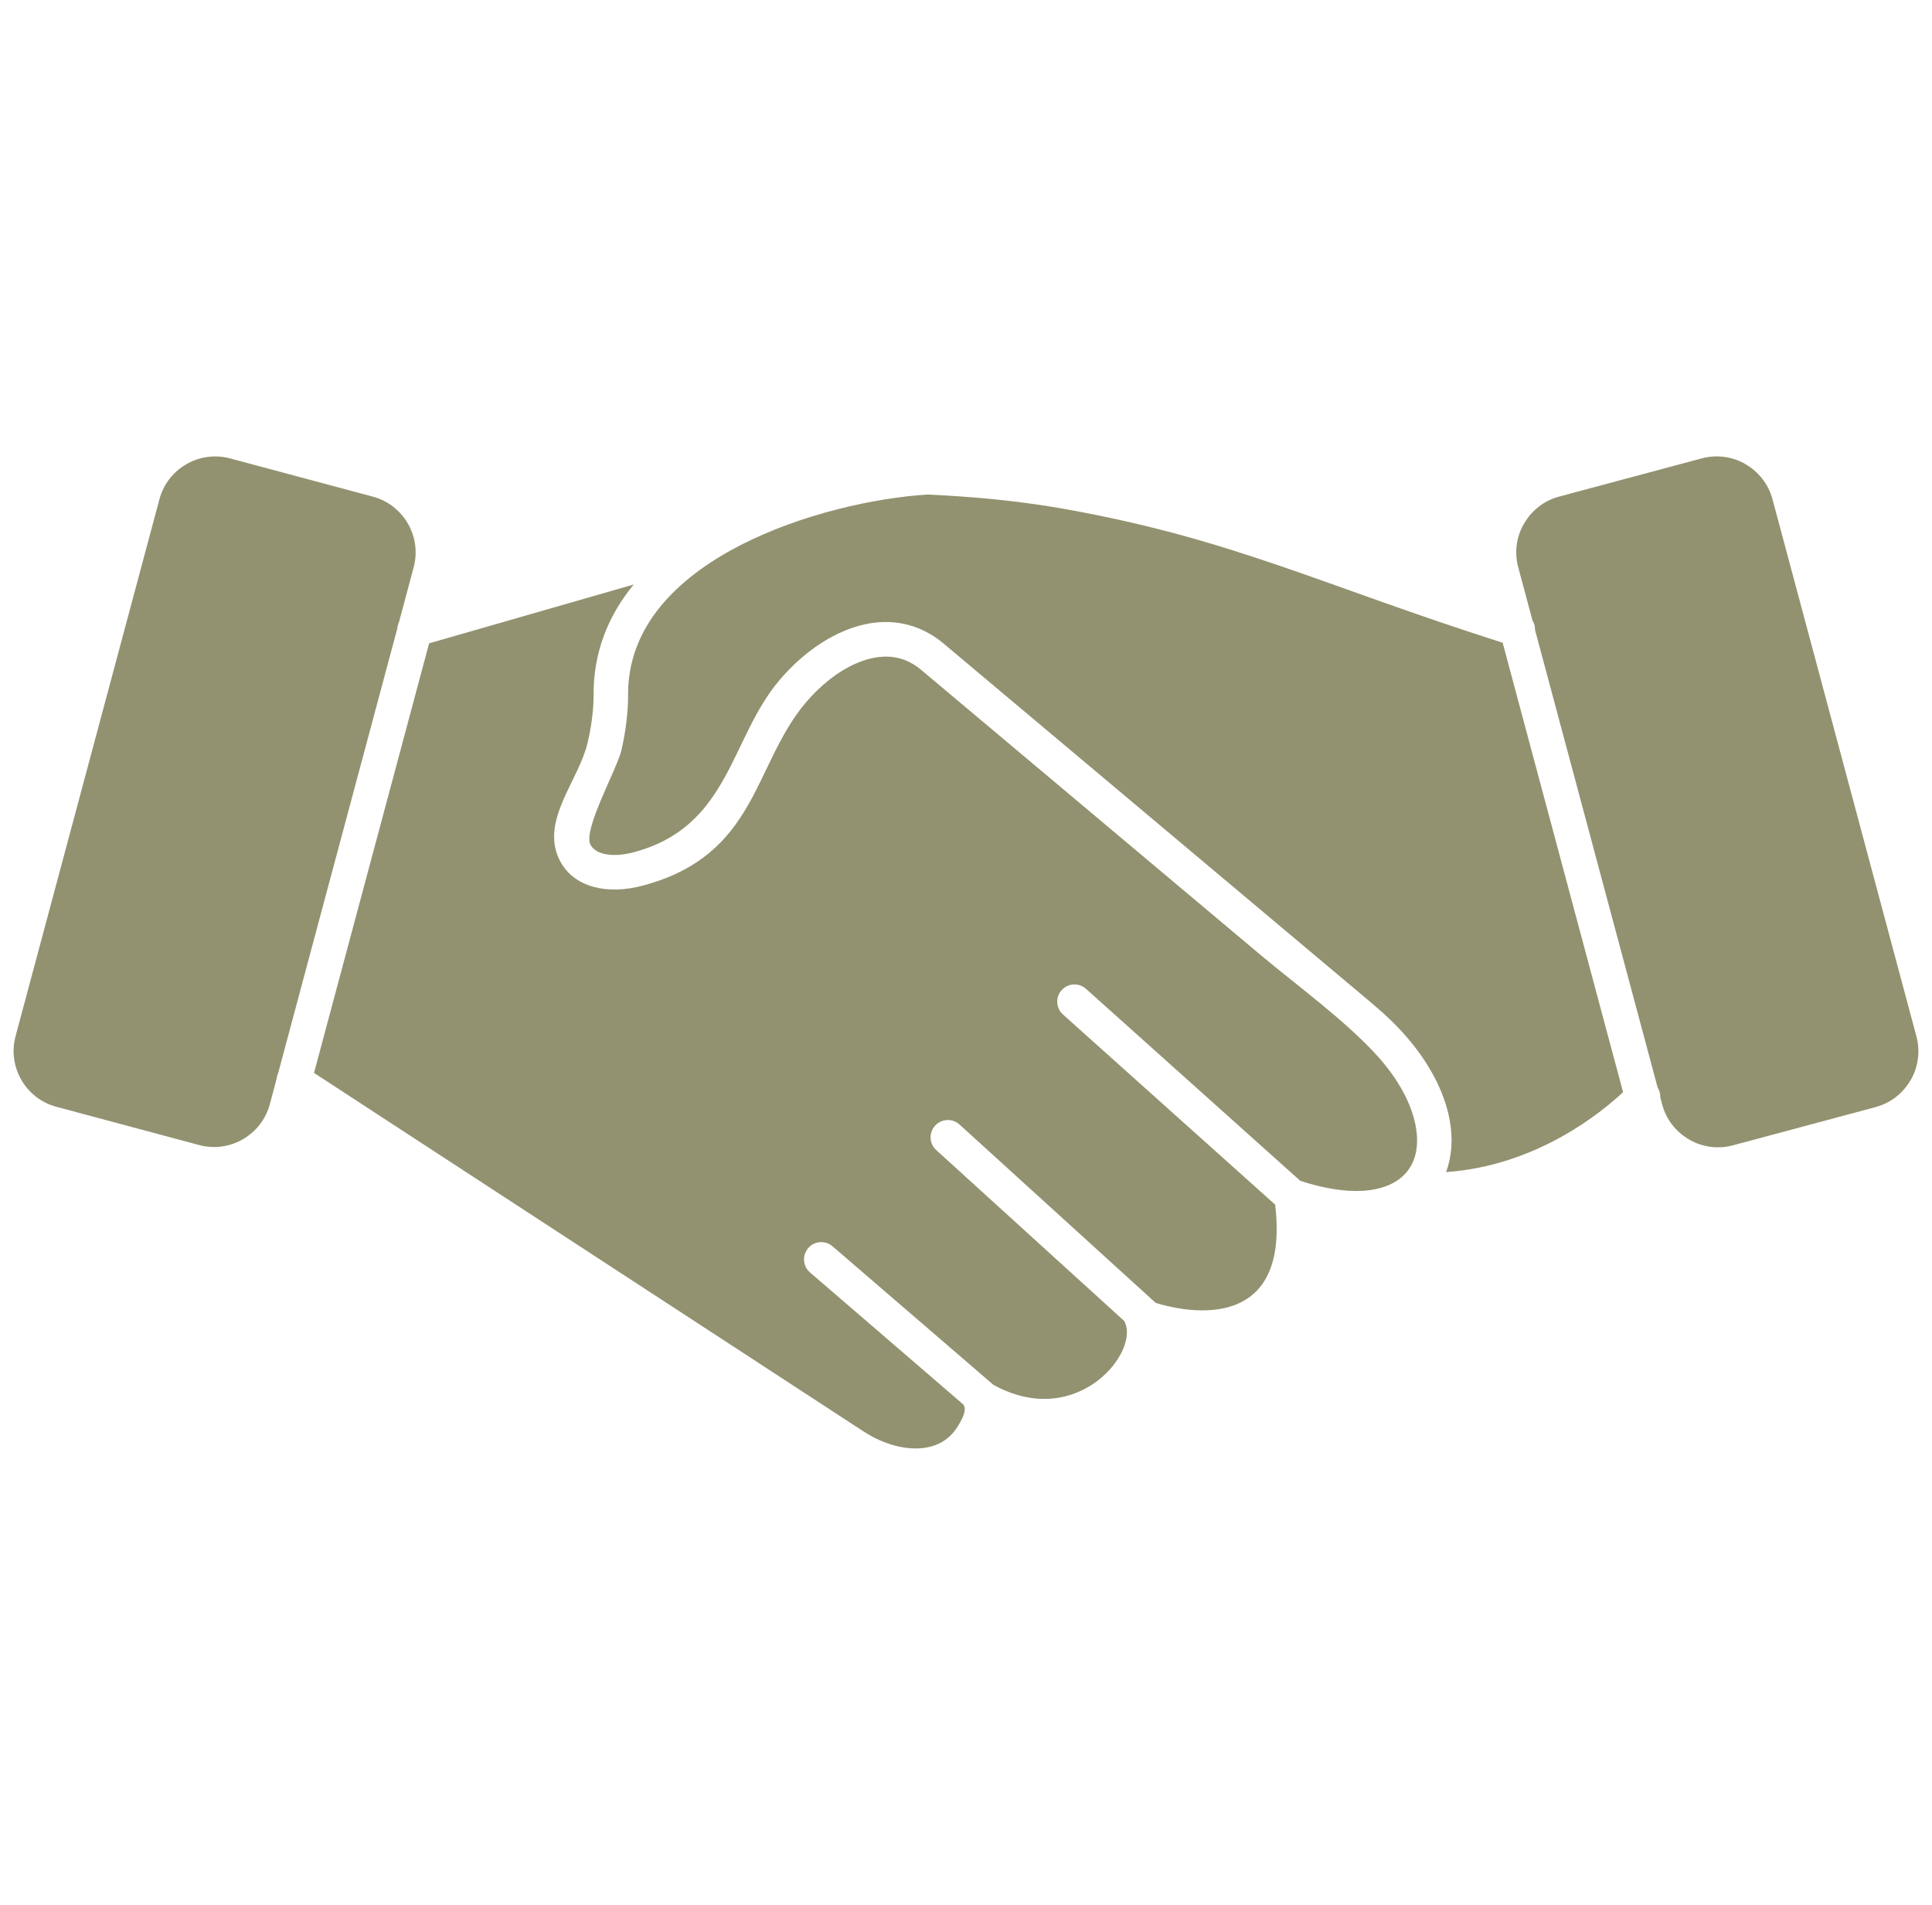
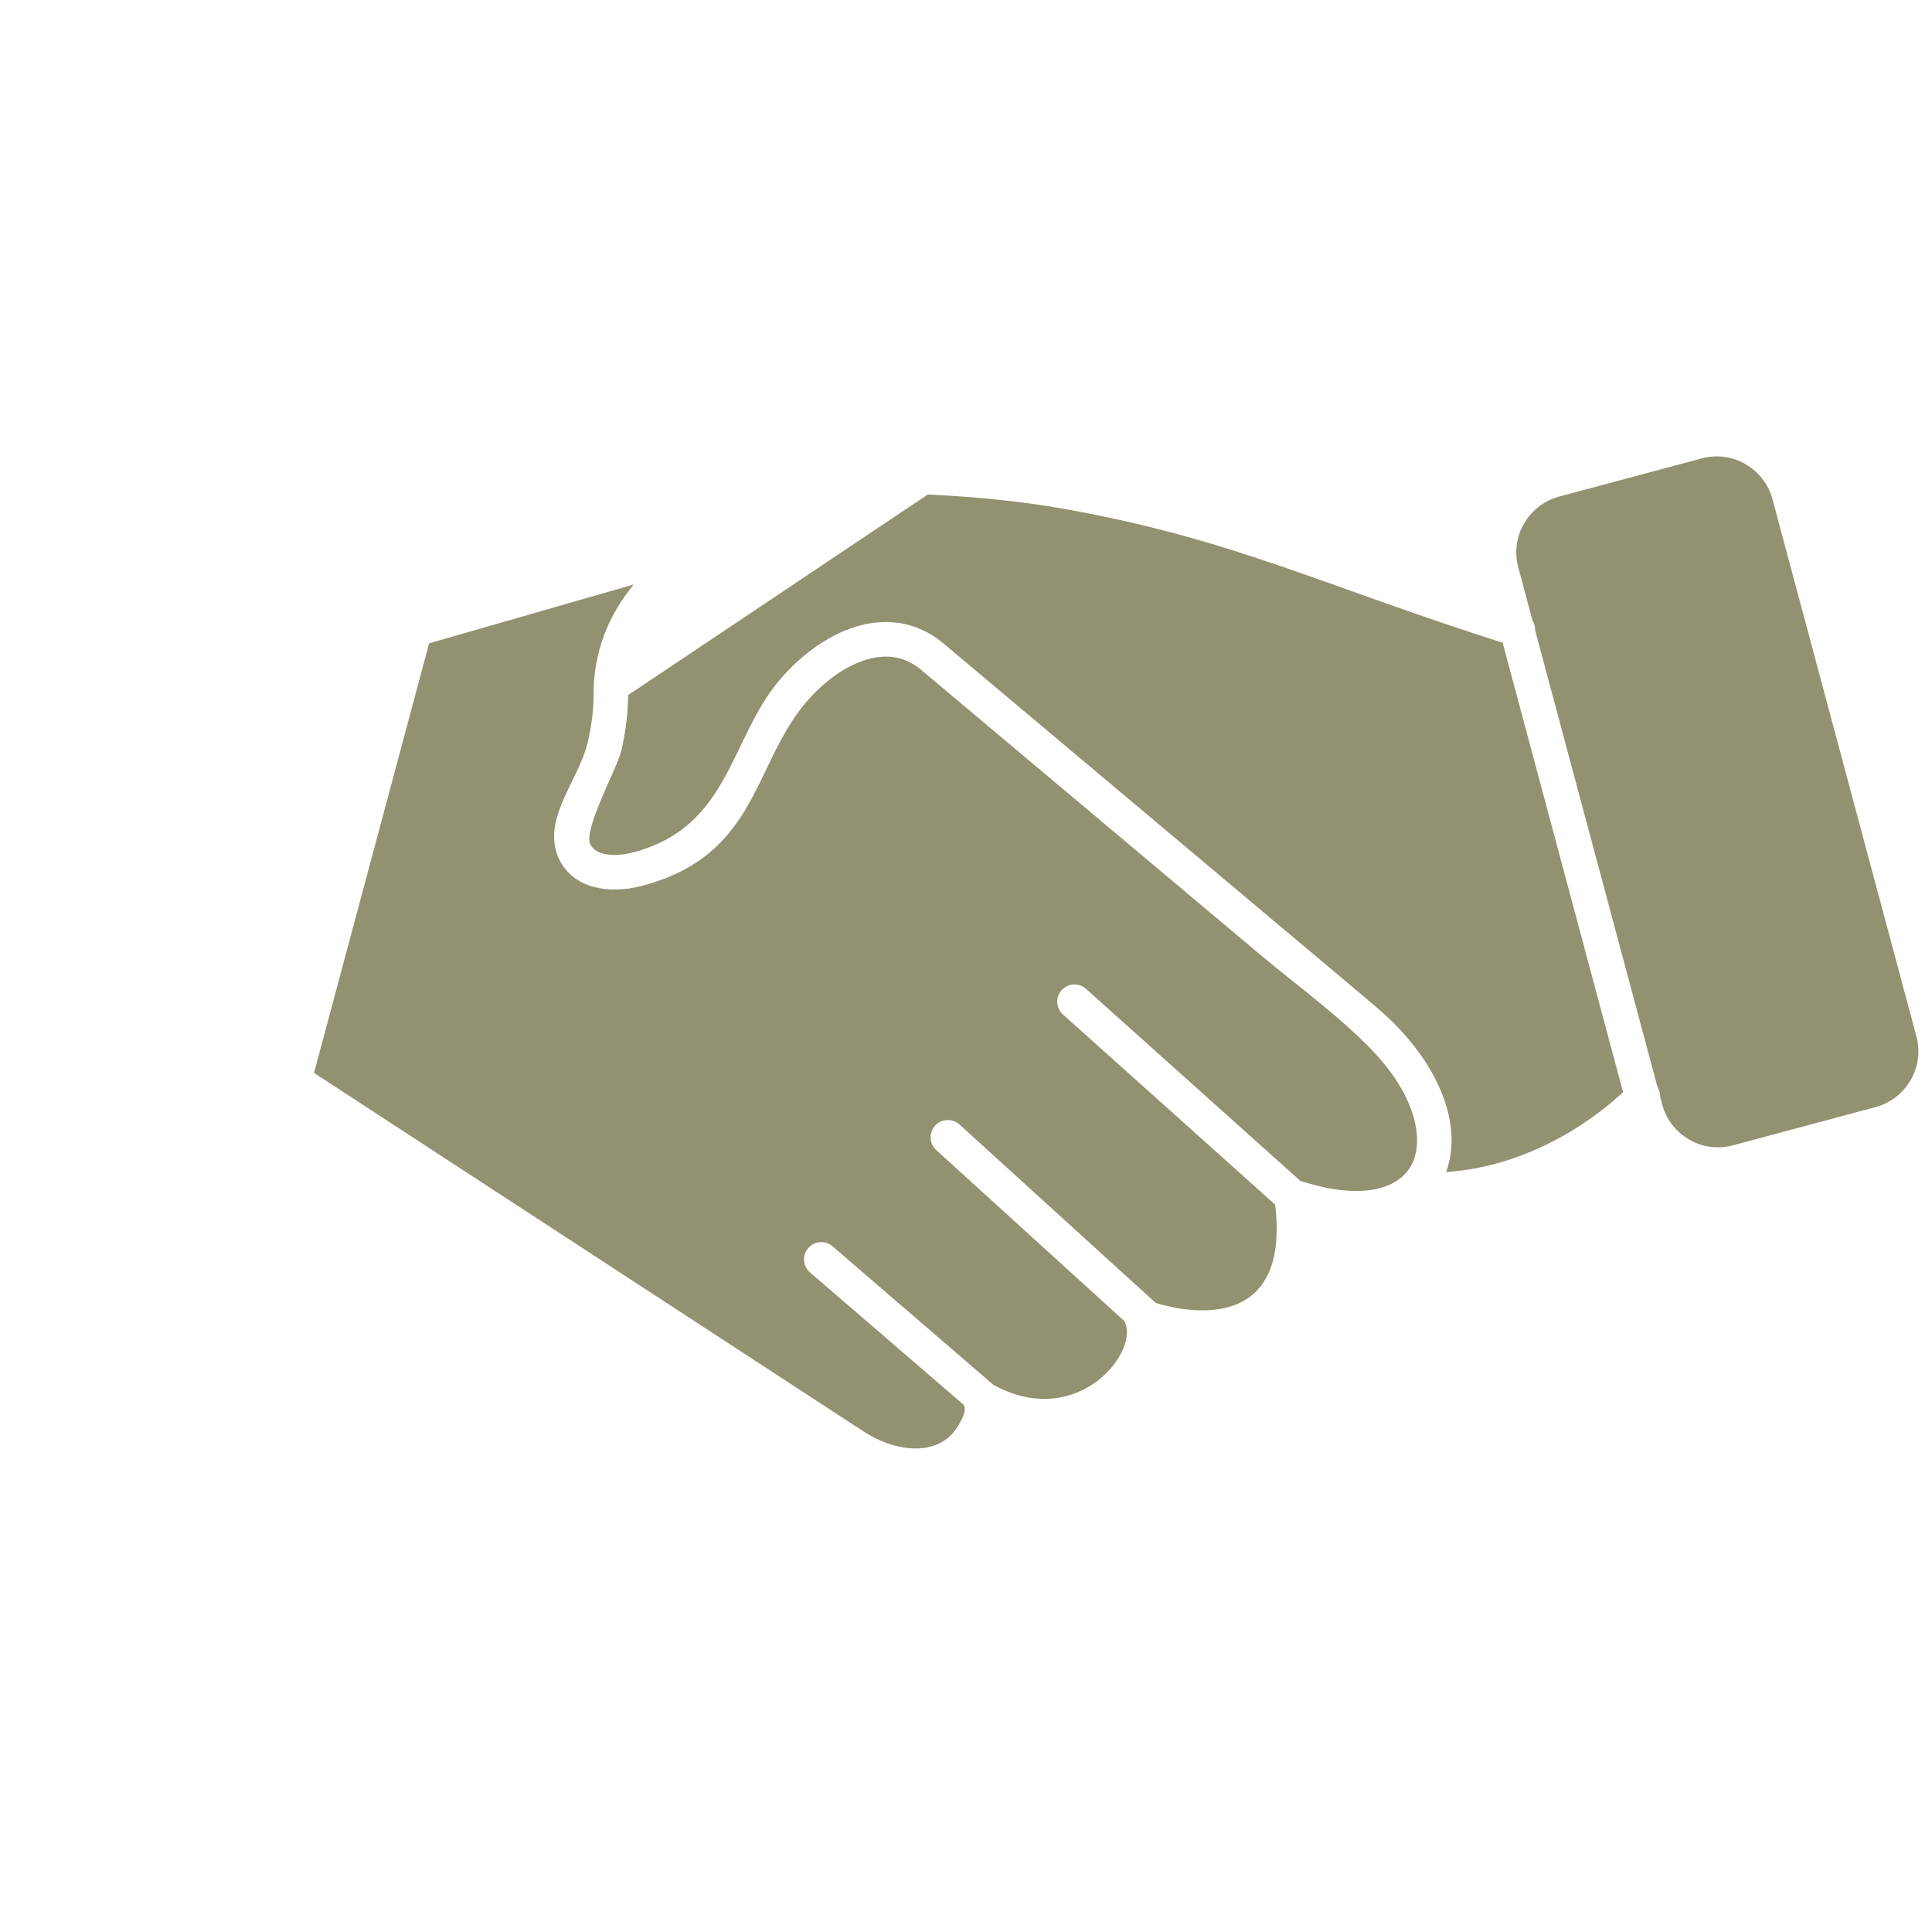
<svg xmlns="http://www.w3.org/2000/svg" width="71" height="70" viewBox="0 0 71 70" fill="none">
  <g clip-path="url(#clip0_305_38749)">
-     <path d="M34.096 18.173C35.775 18.253 37.45 18.404 39.153 18.709C45.313 19.812 48.578 21.503 55.222 23.62L59.647 40.135C58.875 40.861 56.479 42.843 53.141 43.072C53.356 42.502 53.402 41.845 53.272 41.143C53.085 40.141 52.53 39.039 51.582 37.981C51.089 37.431 50.63 37.049 50.084 36.59L34.671 23.645C34.388 23.407 34.088 23.227 33.776 23.099C32.839 22.713 31.851 22.817 30.931 23.225C30.067 23.607 29.261 24.261 28.627 25.017C26.819 27.169 26.81 30.374 23.304 31.315C22.86 31.435 22.465 31.45 22.16 31.368C21.934 31.307 21.768 31.19 21.692 31.024C21.434 30.464 22.674 28.255 22.831 27.591C23 26.881 23.087 26.111 23.082 25.544C23.042 20.537 30.293 18.404 34.096 18.173Z" fill="#929270" />
+     <path d="M34.096 18.173C35.775 18.253 37.45 18.404 39.153 18.709C45.313 19.812 48.578 21.503 55.222 23.62L59.647 40.135C58.875 40.861 56.479 42.843 53.141 43.072C53.356 42.502 53.402 41.845 53.272 41.143C53.085 40.141 52.53 39.039 51.582 37.981C51.089 37.431 50.63 37.049 50.084 36.59L34.671 23.645C34.388 23.407 34.088 23.227 33.776 23.099C32.839 22.713 31.851 22.817 30.931 23.225C30.067 23.607 29.261 24.261 28.627 25.017C26.819 27.169 26.81 30.374 23.304 31.315C22.86 31.435 22.465 31.45 22.16 31.368C21.934 31.307 21.768 31.19 21.692 31.024C21.434 30.464 22.674 28.255 22.831 27.591C23 26.881 23.087 26.111 23.082 25.544Z" fill="#929270" />
    <path d="M35.16 52.473C34.964 52.774 34.699 52.979 34.396 53.098C34.075 53.223 33.702 53.256 33.31 53.207C32.787 53.142 32.24 52.933 31.736 52.604L11.54 39.428L15.77 23.641L23.288 21.48C22.365 22.606 21.802 23.957 21.814 25.555C21.818 26.02 21.742 26.673 21.594 27.298C21.261 28.697 19.881 30.12 20.538 31.552C20.782 32.083 21.239 32.436 21.832 32.596C22.348 32.734 22.97 32.721 23.632 32.543C27.831 31.416 27.663 28.14 29.601 25.832C30.118 25.217 30.763 24.689 31.443 24.388C32.066 24.113 32.713 24.033 33.294 24.272C33.483 24.35 33.671 24.464 33.855 24.619L46.347 35.111C47.637 36.194 49.473 37.528 50.637 38.826C51.423 39.703 51.878 40.588 52.024 41.372C52.3 42.855 51.472 43.685 50.062 43.761C49.434 43.795 48.673 43.684 47.784 43.393L39.909 36.338C39.648 36.105 39.247 36.127 39.014 36.388C38.781 36.648 38.803 37.049 39.064 37.282L46.861 44.268C47.453 49.233 43.232 48.119 42.472 47.88L35.262 41.325C35.002 41.089 34.6 41.108 34.364 41.367C34.128 41.627 34.147 42.028 34.407 42.264L41.308 48.538C41.945 49.605 39.624 52.6 36.509 50.892L30.597 45.801C30.332 45.572 29.932 45.6 29.702 45.865C29.473 46.13 29.502 46.531 29.767 46.76L35.378 51.592C35.599 51.782 35.292 52.271 35.16 52.473Z" fill="#929270" />
-     <path d="M10.223 39.433C10.19 39.502 10.172 39.574 10.165 39.647L9.915 40.581C9.764 41.144 9.397 41.594 8.926 41.865C8.911 41.874 8.896 41.882 8.881 41.892C8.42 42.143 7.865 42.226 7.319 42.079L2.071 40.673C2.061 40.671 2.052 40.667 2.043 40.665C1.492 40.51 1.052 40.148 0.786 39.686C0.514 39.216 0.421 38.642 0.572 38.078C0.575 38.067 0.578 38.056 0.581 38.045L5.86 18.344C6.01 17.781 6.378 17.331 6.848 17.059C6.863 17.051 6.879 17.043 6.893 17.033C7.355 16.782 7.91 16.699 8.456 16.846L13.705 18.252C14.267 18.403 14.717 18.77 14.989 19.241C14.997 19.256 15.005 19.271 15.015 19.285C15.266 19.747 15.349 20.302 15.202 20.848L14.664 22.857C14.63 22.928 14.609 23.006 14.603 23.086L10.223 39.433Z" fill="#929270" />
    <path d="M61.014 40.324C61.018 40.2 60.986 40.074 60.917 39.965L56.412 23.151C56.416 23.026 56.382 22.904 56.318 22.801L55.794 20.846C55.648 20.3 55.73 19.745 55.982 19.284C55.992 19.27 56.001 19.255 56.01 19.24C56.282 18.769 56.73 18.401 57.292 18.25L62.541 16.844C63.087 16.698 63.642 16.78 64.104 17.031C64.118 17.041 64.132 17.05 64.148 17.059C64.618 17.331 64.986 17.78 65.137 18.342L70.428 38.087C70.574 38.633 70.492 39.188 70.24 39.65C70.231 39.664 70.221 39.679 70.213 39.694C69.941 40.164 69.492 40.532 68.93 40.683L63.681 42.09C63.135 42.236 62.58 42.154 62.118 41.902C62.104 41.892 62.09 41.883 62.075 41.874C61.604 41.603 61.236 41.154 61.085 40.592L61.014 40.324Z" fill="#929270" />
  </g>
  <defs>
    <clipPath id="clip0_305_38749">
      <rect width="70" height="70" fill="white" transform="translate(0.5)" />
    </clipPath>
  </defs>
</svg>